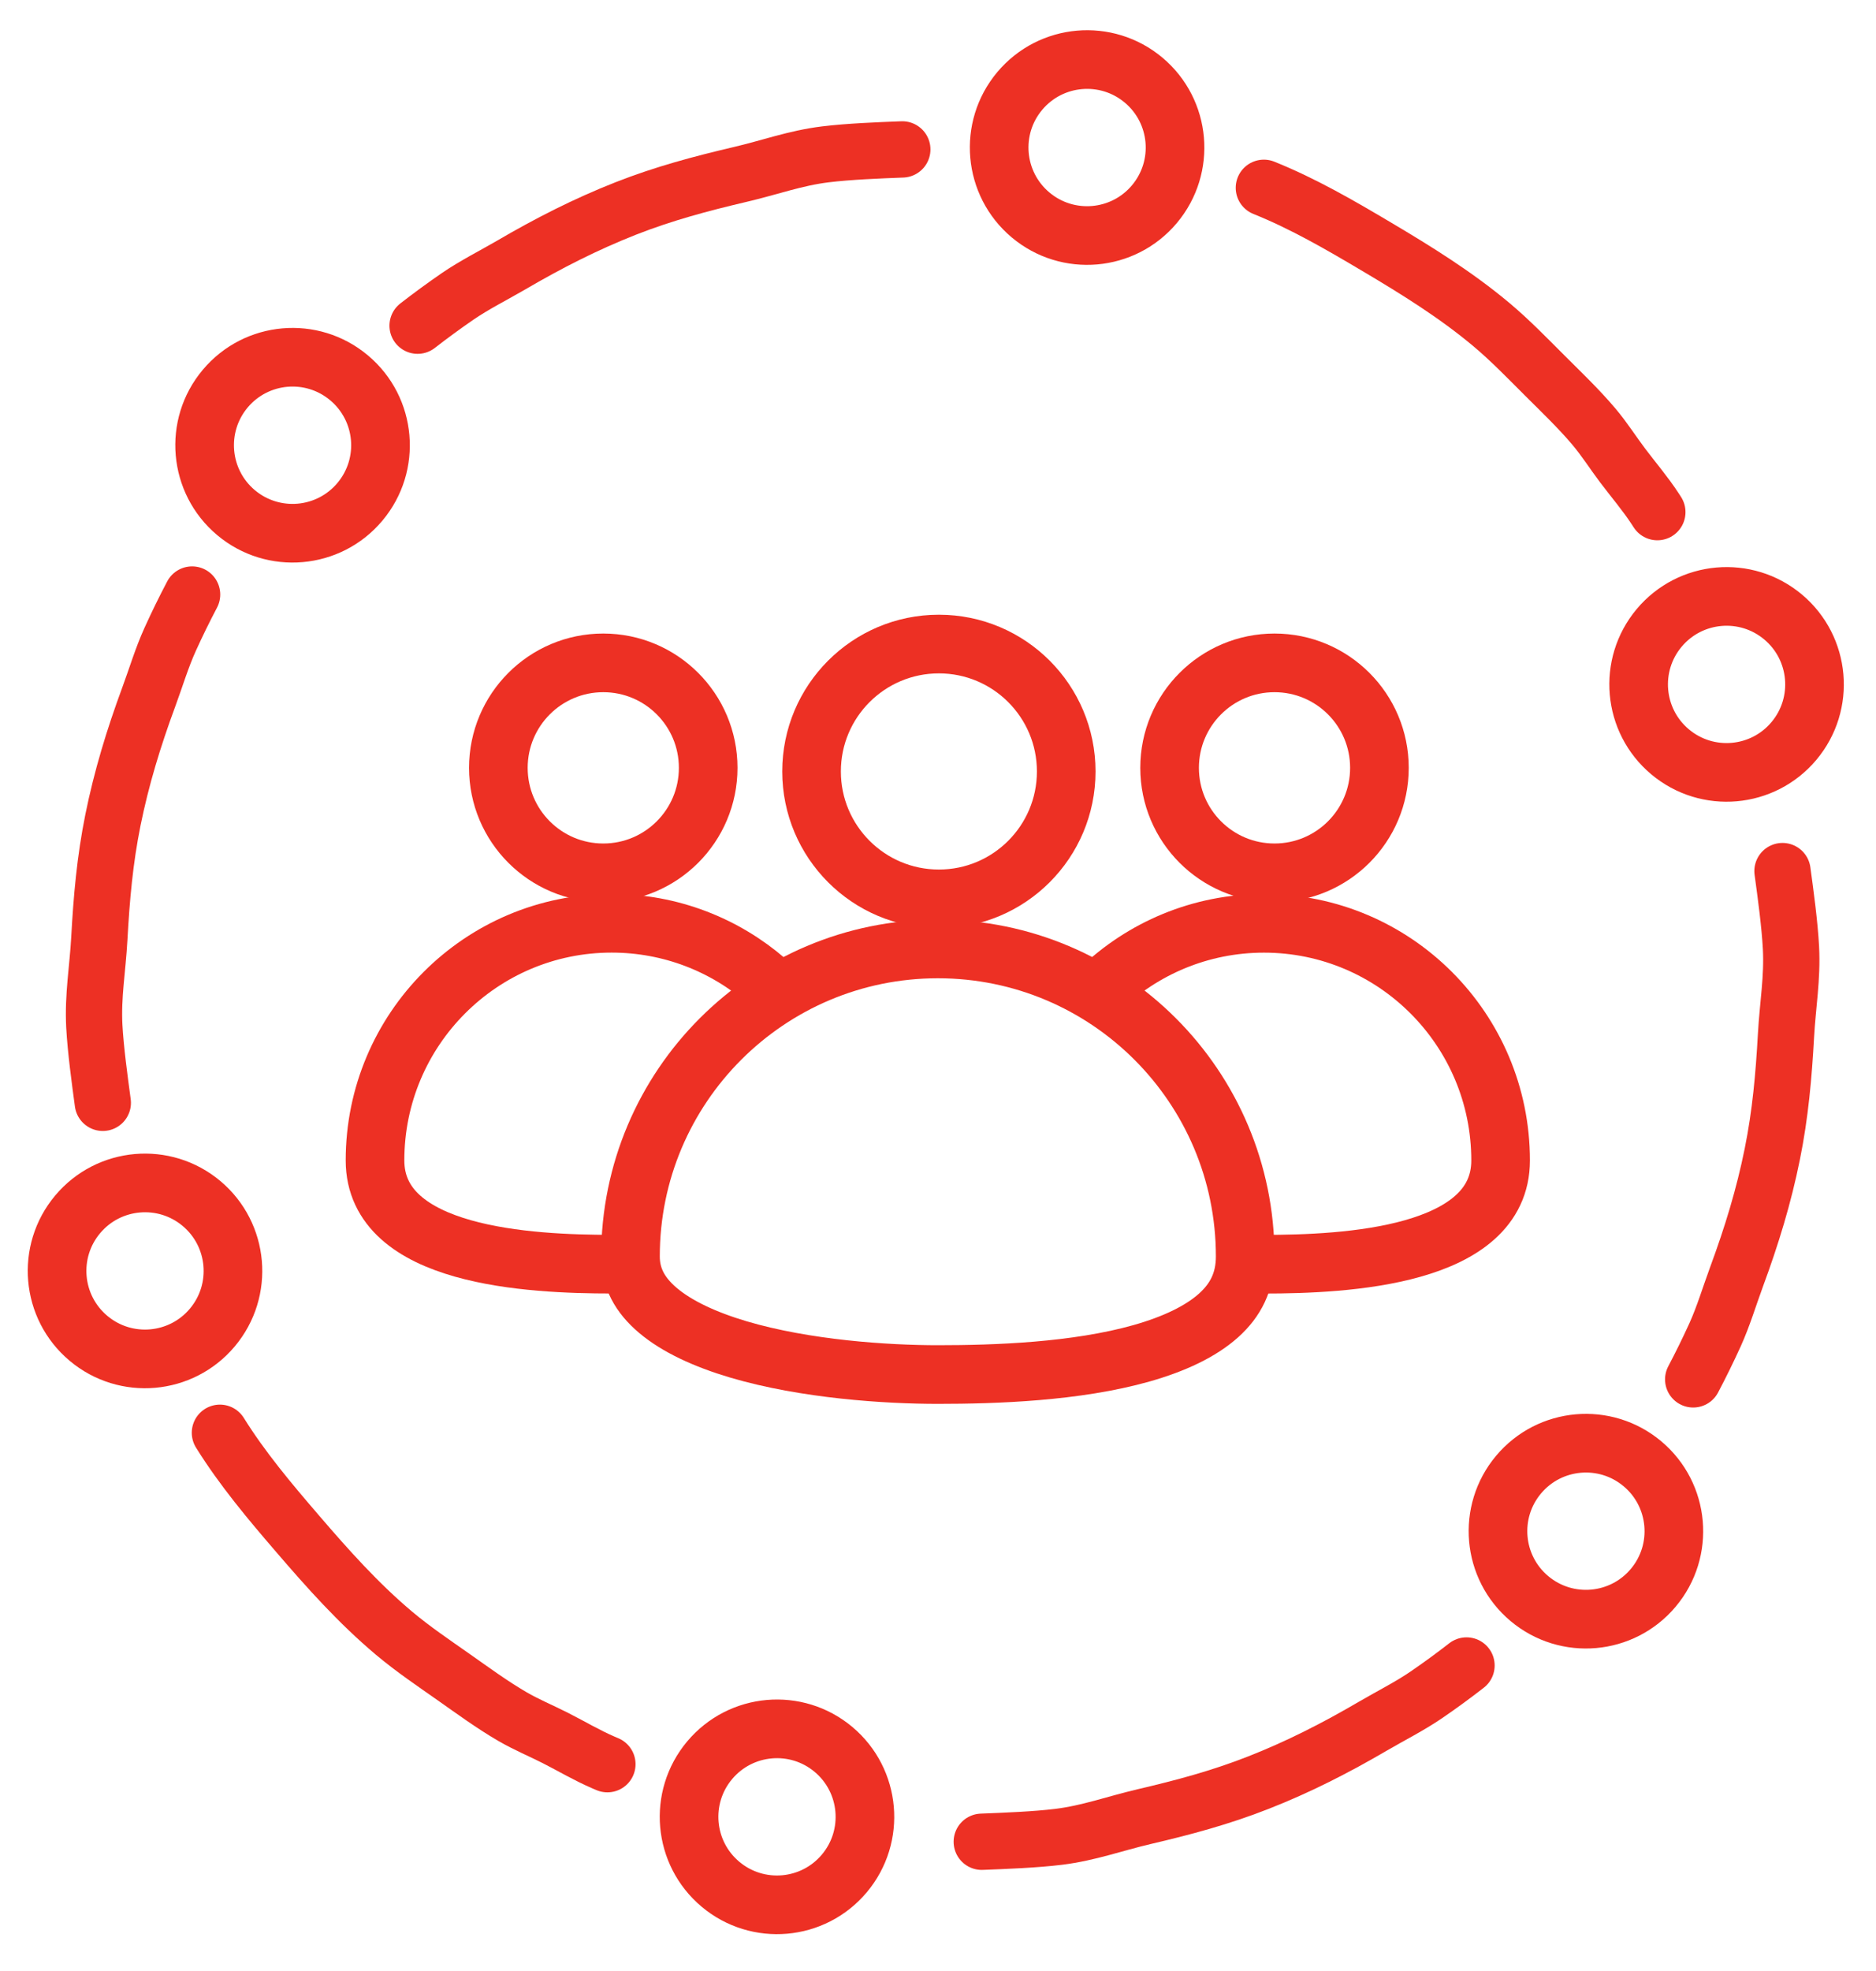
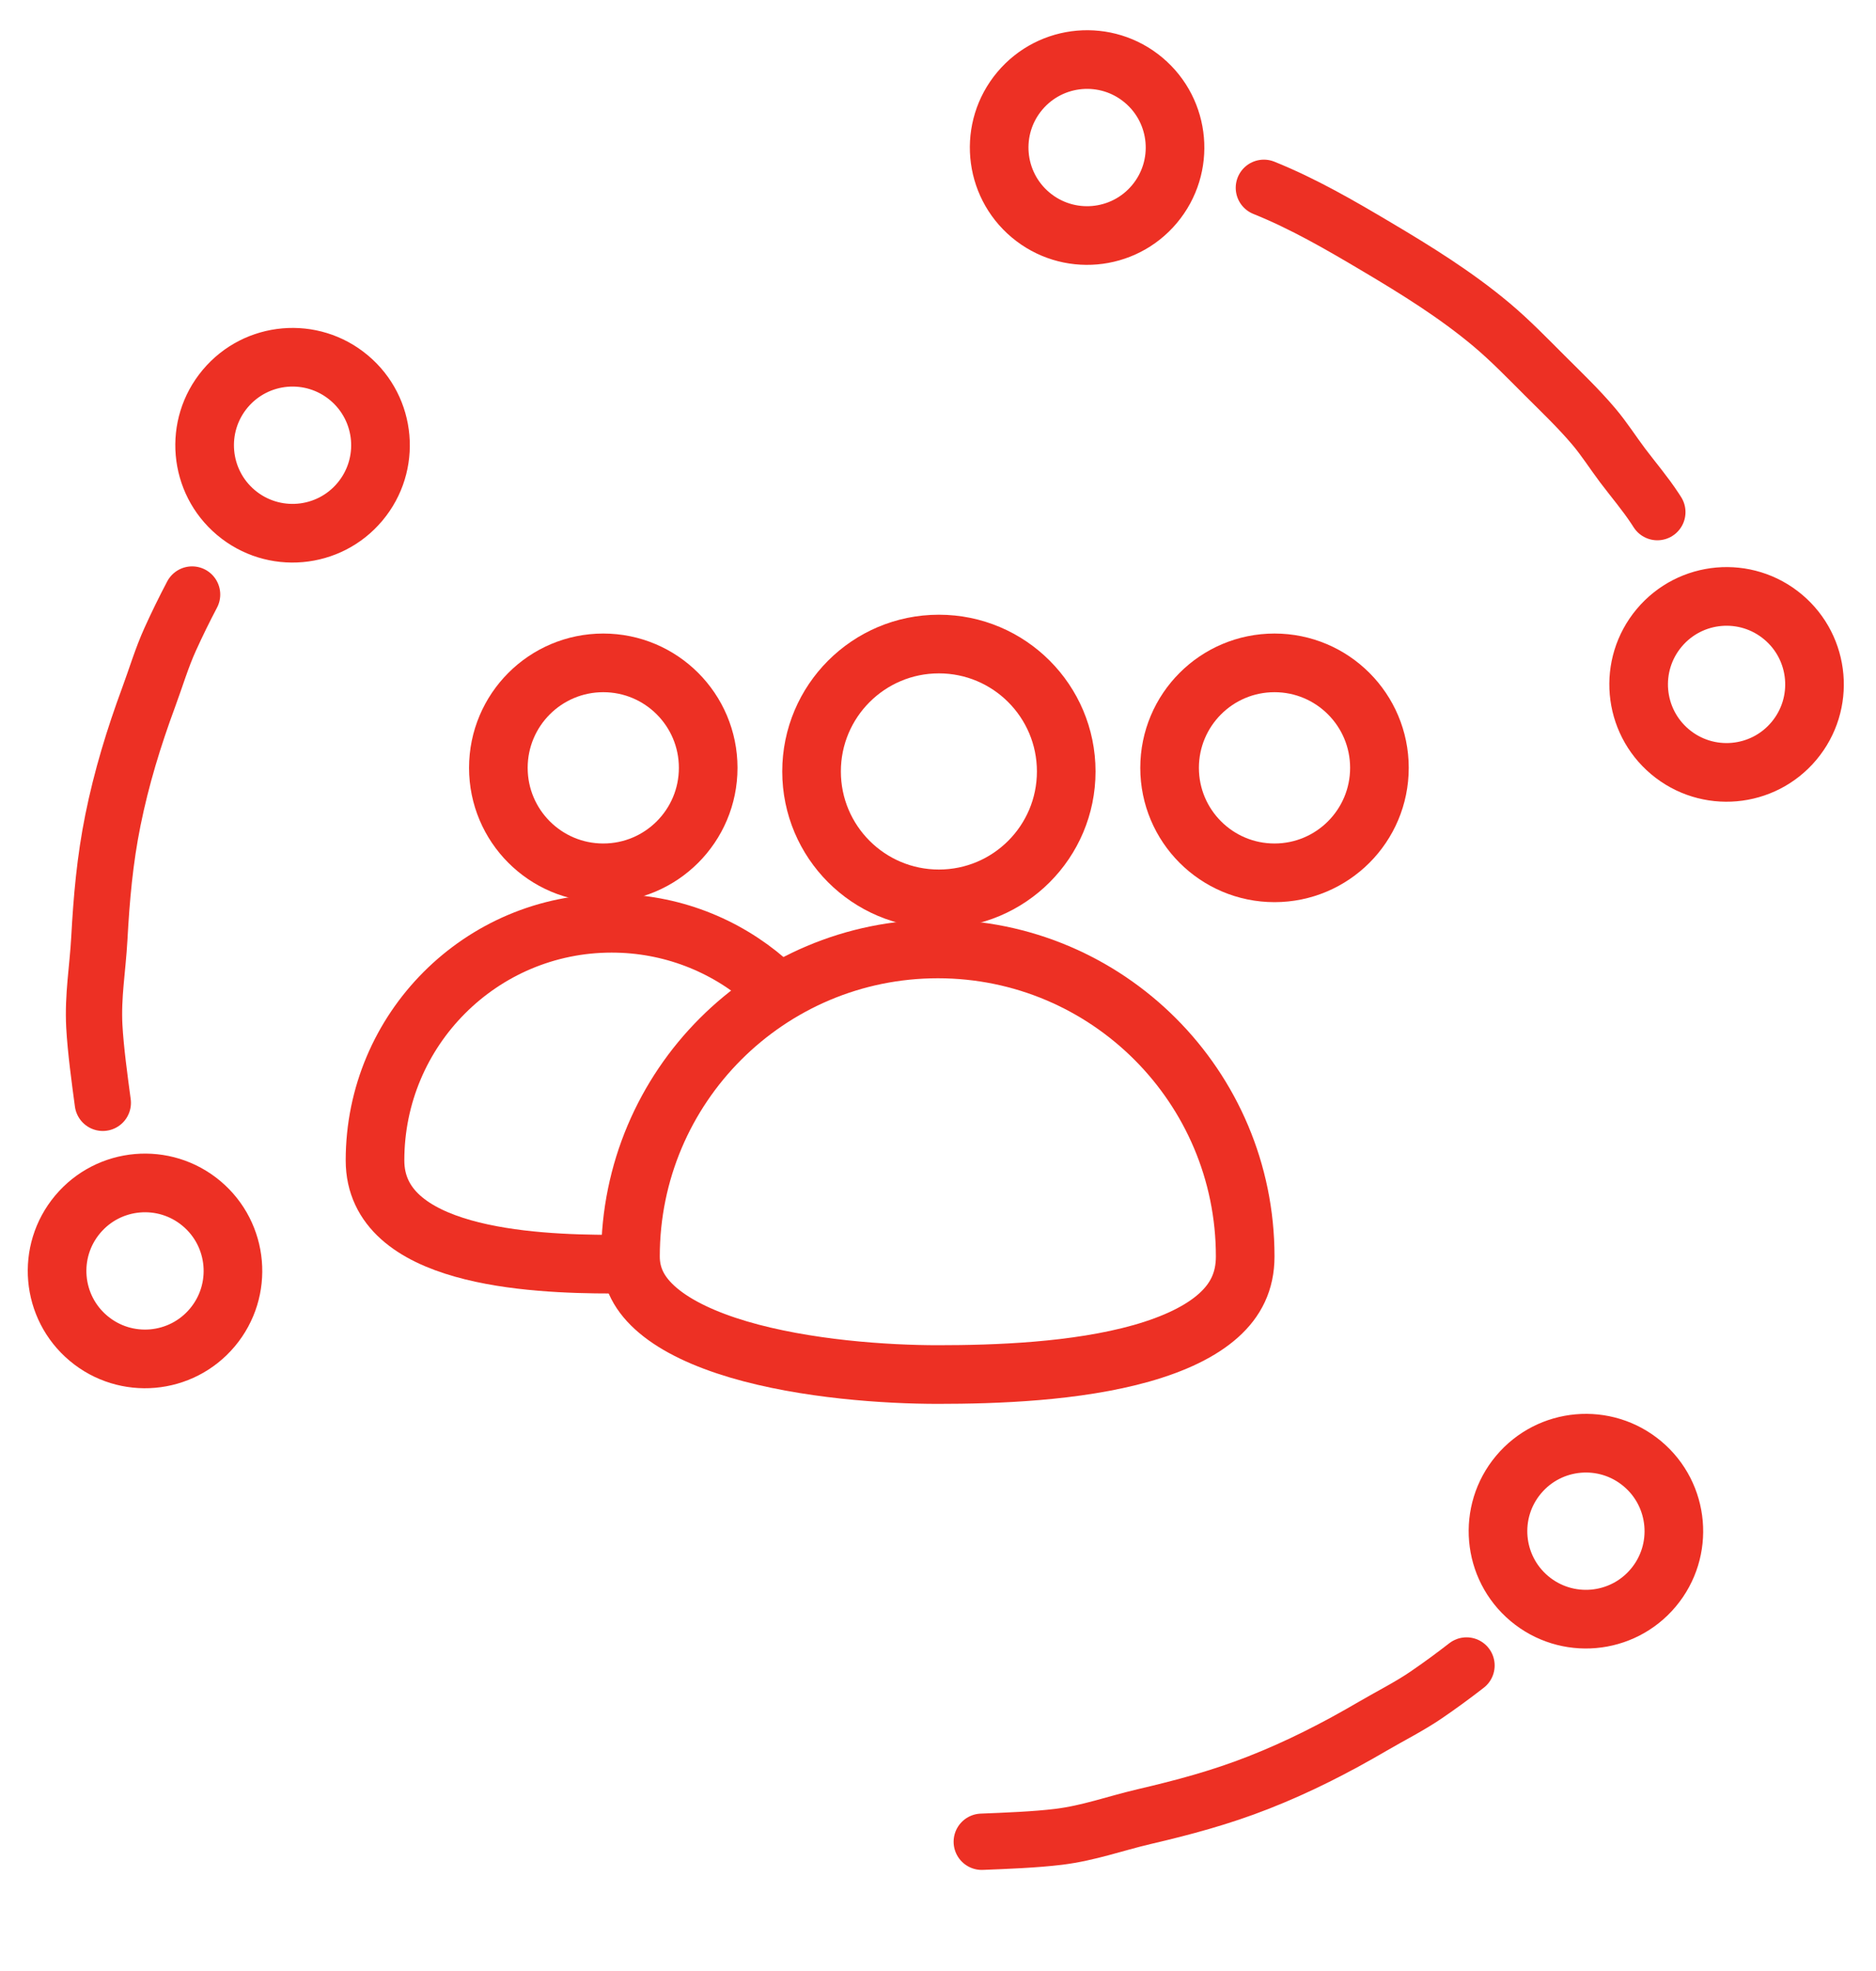
<svg xmlns="http://www.w3.org/2000/svg" width="40" height="42" viewBox="0 0 40 42" fill="none">
  <path fill-rule="evenodd" clip-rule="evenodd" d="M7.195 10.291C7.639 9.762 7.57 8.974 7.041 8.53C6.513 8.086 5.724 8.155 5.28 8.684C4.837 9.213 4.906 10.002 5.434 10.445C5.963 10.889 6.752 10.82 7.195 10.291ZM8.153 11.095C9.041 10.037 8.903 8.46 7.845 7.573C6.787 6.685 5.21 6.823 4.323 7.881C3.435 8.938 3.573 10.515 4.631 11.403C5.689 12.29 7.266 12.152 8.153 11.095Z" fill="#ED3024" />
-   <path d="M12.951 37.593C12.925 37.582 12.898 37.57 12.871 37.559C12.516 37.406 12.189 37.212 11.842 37.035C11.54 36.882 11.217 36.748 10.922 36.576C10.489 36.324 10.085 36.027 9.669 35.735C9.245 35.437 8.808 35.143 8.403 34.803C7.639 34.161 6.981 33.422 6.351 32.689C5.748 31.989 5.168 31.299 4.689 30.531" stroke="#ED3024" stroke-width="1.2" stroke-linecap="round" />
  <path d="M35.338 10.913C35.322 10.888 35.306 10.864 35.29 10.839C35.078 10.516 34.831 10.228 34.596 9.917C34.392 9.646 34.205 9.351 33.984 9.09C33.661 8.708 33.298 8.362 32.938 8.003C32.571 7.637 32.206 7.258 31.801 6.918C31.036 6.277 30.194 5.757 29.363 5.264C28.568 4.792 27.788 4.34 26.948 4.002" stroke="#ED3024" stroke-width="1.2" stroke-linecap="round" />
  <path d="M4.096 12.669C3.931 12.982 3.776 13.298 3.631 13.618C3.451 14.012 3.321 14.449 3.172 14.852C2.85 15.723 2.59 16.575 2.408 17.474C2.236 18.325 2.165 19.137 2.118 19.998C2.082 20.65 1.977 21.217 2.011 21.867C2.038 22.368 2.125 23.002 2.192 23.5" stroke="#ED3024" stroke-width="1.2" stroke-linecap="round" />
-   <path d="M8.904 6.94C9.183 6.723 9.468 6.515 9.757 6.316C10.115 6.071 10.522 5.867 10.894 5.651C11.696 5.182 12.489 4.778 13.343 4.442C14.151 4.125 14.938 3.915 15.778 3.718C16.414 3.57 16.954 3.368 17.601 3.289C18.099 3.228 18.738 3.203 19.239 3.184" stroke="#ED3024" stroke-width="1.2" stroke-linecap="round" />
  <path d="M31.269 35.49C30.99 35.707 30.705 35.915 30.416 36.113C30.058 36.358 29.651 36.562 29.279 36.779C28.477 37.248 27.684 37.652 26.83 37.987C26.022 38.304 25.234 38.515 24.394 38.711C23.759 38.86 23.219 39.061 22.572 39.141C22.074 39.202 21.435 39.226 20.933 39.246" stroke="#ED3024" stroke-width="1.2" stroke-linecap="round" />
-   <path d="M36.102 29.393C36.267 29.08 36.422 28.764 36.568 28.444C36.747 28.049 36.877 27.613 37.026 27.209C37.348 26.338 37.609 25.486 37.79 24.587C37.962 23.736 38.033 22.924 38.081 22.063C38.117 21.412 38.221 20.845 38.187 20.194C38.16 19.693 38.074 19.059 38.006 18.562" stroke="#ED3024" stroke-width="1.2" stroke-linecap="round" />
  <circle cx="3.092" cy="27.082" r="1.875" transform="rotate(-50 3.092 27.082)" stroke="#ED3024" stroke-width="1.25" />
  <circle cx="23.179" cy="3.144" r="1.875" transform="rotate(-50 23.179 3.144)" stroke="#ED3024" stroke-width="1.25" />
-   <circle cx="16.567" cy="38.715" r="1.875" transform="rotate(-50 16.567 38.715)" stroke="#ED3024" stroke-width="1.25" />
  <circle cx="36.814" cy="14.584" r="1.875" transform="rotate(-50 36.814 14.584)" stroke="#ED3024" stroke-width="1.25" />
  <circle cx="33.815" cy="32.628" r="1.875" transform="rotate(-50 33.815 32.628)" stroke="#ED3024" stroke-width="1.25" />
  <circle cx="20.019" cy="16.439" r="2.715" stroke="#ED3024" stroke-width="1.25" />
  <path d="M26.55 26.774C26.55 27.309 26.344 27.706 25.983 28.03C25.602 28.372 25.038 28.639 24.341 28.837C22.945 29.232 21.227 29.29 19.997 29.29C18.901 29.29 17.175 29.178 15.744 28.755C15.027 28.542 14.432 28.265 14.028 27.923C13.64 27.595 13.443 27.226 13.443 26.774C13.443 23.155 16.377 20.221 19.997 20.221C23.616 20.221 26.55 23.155 26.55 26.774Z" stroke="#ED3024" stroke-width="1.25" />
-   <path d="M23.451 21.087C24.358 20.213 25.592 19.675 26.95 19.675C29.737 19.675 31.996 21.937 31.996 24.728C31.996 26.781 28.685 26.939 26.95 26.939C26.843 26.939 26.726 26.937 26.602 26.934" stroke="#ED3024" stroke-width="1.25" />
  <circle cx="2.862" cy="2.862" r="2.237" transform="matrix(-1 0 0 1 15.725 13.5)" stroke="#ED3024" stroke-width="1.25" />
  <circle cx="2.862" cy="2.862" r="2.237" transform="matrix(-1 0 0 1 30.037 13.5)" stroke="#ED3024" stroke-width="1.25" />
  <path d="M16.34 20.903C15.455 20.137 14.303 19.674 13.041 19.674C10.255 19.674 7.996 21.936 7.996 24.727C7.996 26.78 11.307 26.938 13.041 26.938C13.162 26.938 13.293 26.936 13.433 26.932" stroke="#ED3024" stroke-width="1.25" />
</svg>